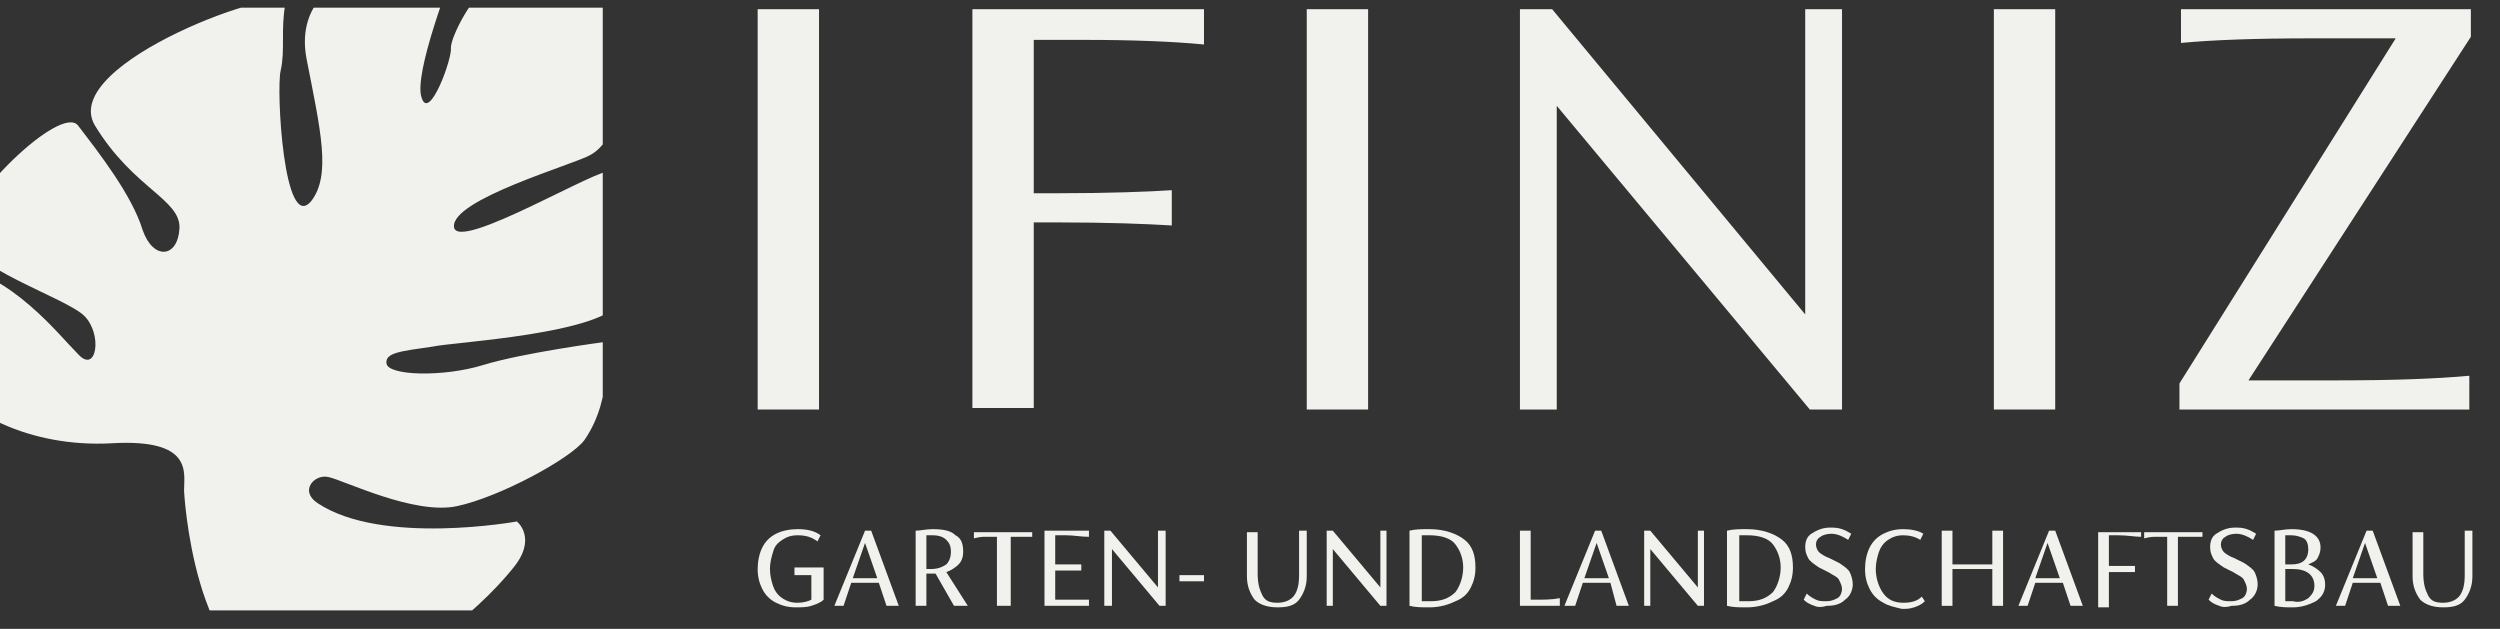
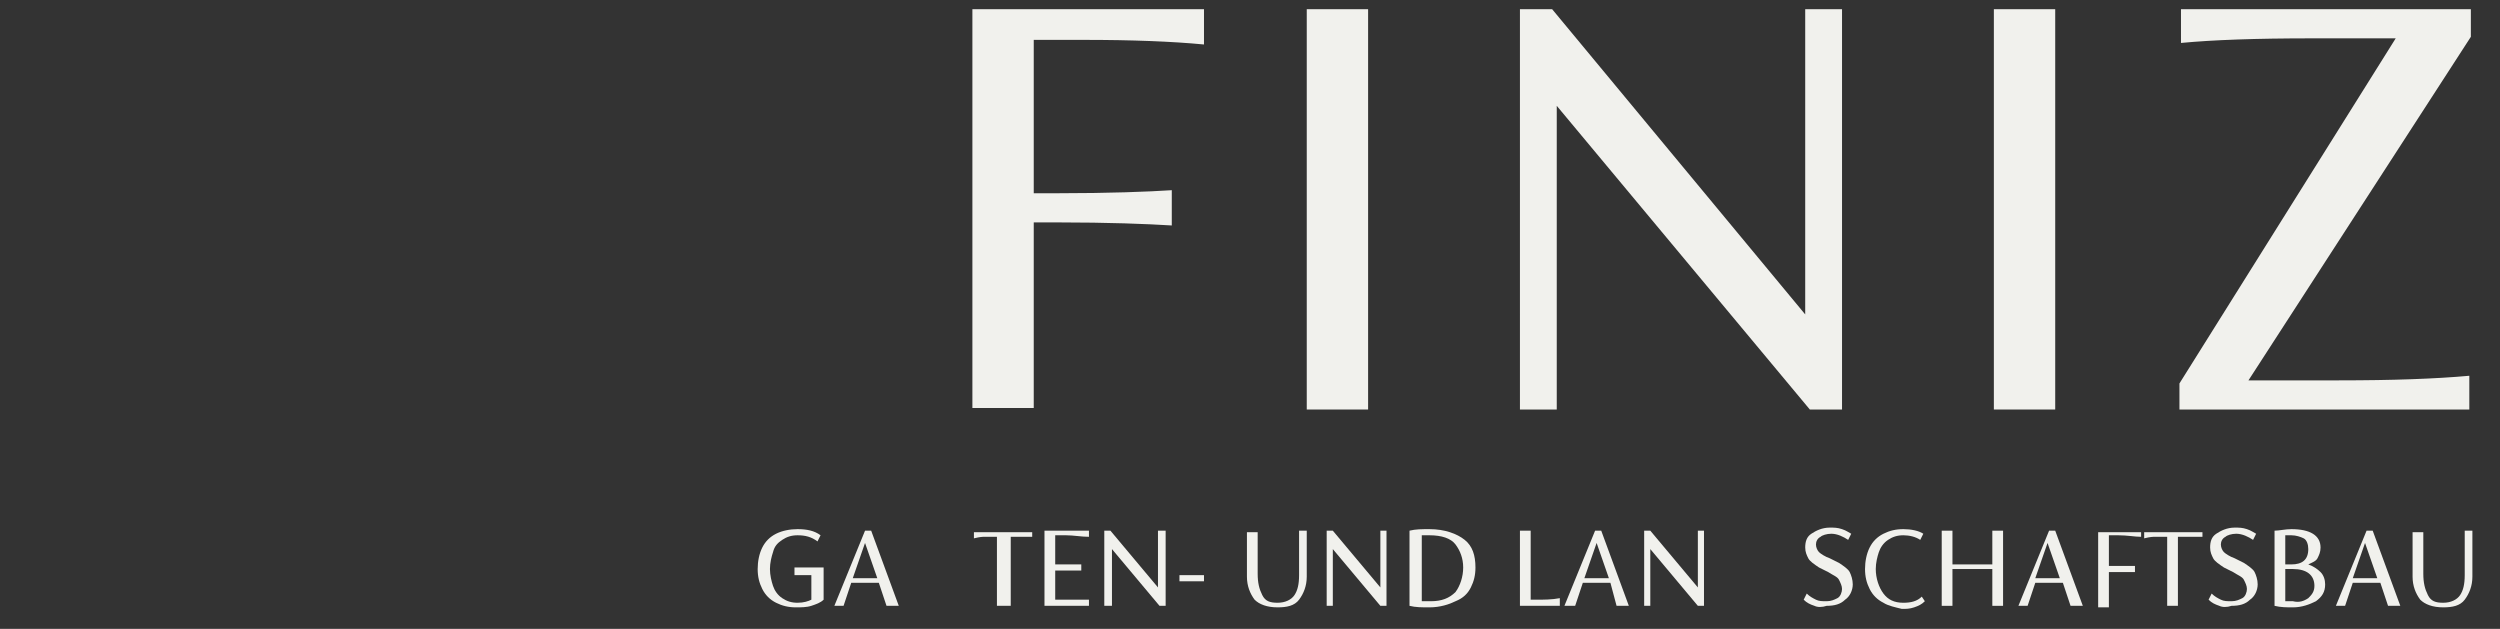
<svg xmlns="http://www.w3.org/2000/svg" xmlns:xlink="http://www.w3.org/1999/xlink" version="1.1" id="Ebene_1" x="0px" y="0px" viewBox="0 0 163 41" style="enable-background:new 0 0 163 41;" xml:space="preserve">
  <rect x="0" y="0" width="163" height="41" fill="#333333" stroke="none" />
  <style type="text/css">
	.st0{clip-path:url(#SVGID_00000111890163506149029570000009602635573246481326_);}
	.st1{fill:#F1F1ED;}
	.st2{clip-path:url(#SVGID_00000077306560456811081080000007455589042445347976_);fill:#F1F1ED;}
</style>
  <g>
    <g>
      <defs>
        <rect id="SVGID_1_" x="0" y="-10.6" width="163.1" height="50.4" />
      </defs>
      <clipPath id="SVGID_00000098205199712993107560000008207735316596586116_">
        <use xlink:href="#SVGID_1_" style="overflow:visible;" />
      </clipPath>
      <g style="clip-path:url(#SVGID_00000098205199712993107560000008207735316596586116_);">
-         <path class="st1" d="M49.4,0.6h4v26.1h-4V0.6z" />
        <path class="st1" d="M67.4,2.6v10h1.5c3.4,0,6-0.1,7.5-0.2v2.3c-1.6-0.1-4.1-0.2-7.5-0.2h-1.5v12.1h-4V0.6h15.1v2.3     c-2.1-0.2-4.7-0.3-7.8-0.3H67.4z" />
        <path class="st1" d="M85.2,0.6h4v26.1h-4V0.6z" />
        <path class="st1" d="M120.1,0.6v26.1H118L101.5,6.9v19.8h-2.4V0.6h2.1l16.5,19.9V0.6H120.1z" />
        <path class="st1" d="M130,0.6h4v26.1h-4V0.6z" />
        <path class="st1" d="M161.1,2.4l-14.5,22.4h5.9c3.5,0,6.3-0.1,8.5-0.3v2.2h-18.9V25l14.1-22.5h-5.5c-3.6,0-6.4,0.1-8.5,0.3V0.6     h18.9V2.4z" />
      </g>
      <g style="clip-path:url(#SVGID_00000098205199712993107560000008207735316596586116_);">
        <path class="st1" d="M53.7,37v2.1c-0.2,0.2-0.5,0.3-0.8,0.4c-0.3,0.1-0.7,0.1-1,0.1c-0.5,0-0.9-0.1-1.3-0.3     c-0.4-0.2-0.7-0.5-0.9-0.9c-0.2-0.4-0.3-0.8-0.3-1.3c0-0.5,0.1-1,0.3-1.4c0.2-0.4,0.5-0.7,0.9-0.9c0.4-0.2,0.9-0.3,1.4-0.3     c0.6,0,1.1,0.1,1.5,0.4l-0.2,0.4c-0.4-0.3-0.8-0.4-1.3-0.4c-0.4,0-0.7,0.1-1,0.3c-0.3,0.2-0.5,0.4-0.6,0.8     c-0.1,0.3-0.2,0.7-0.2,1.1c0,0.4,0.1,0.8,0.2,1.1c0.1,0.3,0.3,0.6,0.6,0.8c0.3,0.2,0.6,0.3,1,0.3c0.4,0,0.7-0.1,0.9-0.2v-1.6     h-1.1V37H53.7z" />
        <path class="st1" d="M57.3,38h-1.8l-0.5,1.5h-0.6l2-4.9h0.4l1.8,4.9h-0.8L57.3,38z M57.2,37.7l-0.8-2.3l-0.8,2.3H57.2z" />
-         <path class="st1" d="M62.2,39.5l-1.2-2.1h-0.1c0,0-0.2,0-0.5,0v2.1h-0.7v-4.9c0.3,0,0.7-0.1,1.1-0.1c0.7,0,1.2,0.1,1.5,0.4     c0.4,0.2,0.5,0.6,0.5,1.1c0,0.3-0.1,0.6-0.3,0.8c-0.2,0.2-0.5,0.4-0.8,0.5l1.4,2.2H62.2z M61.7,36.8c0.2-0.2,0.3-0.5,0.3-0.8     c0-0.4-0.1-0.6-0.3-0.8c-0.2-0.2-0.5-0.3-0.9-0.3c-0.2,0-0.3,0-0.4,0v2.2c0.1,0,0.2,0,0.3,0C61.1,37.1,61.4,37,61.7,36.8z" />
        <path class="st1" d="M67.3,34.6V35c-0.1,0-0.1,0-0.2,0c-0.1,0-0.2,0-0.2,0c-0.1,0-0.1,0-0.1,0c-0.1,0-0.3,0-0.5,0h-0.4v4.5H65V35     h-0.4c-0.3,0-0.4,0-0.5,0c0,0-0.2,0-0.6,0.1v-0.4H67.3z" />
        <path class="st1" d="M71,39.1v0.4h-2.9v-4.9h2.9V35c-0.5,0-1-0.1-1.5-0.1h-0.7v1.9h0.3c0.5,0,1,0,1.4,0v0.4c-0.5,0-0.9,0-1.4,0     h-0.3v1.9h0.7C70,39.1,70.5,39.1,71,39.1z" />
        <path class="st1" d="M76,34.6v4.9h-0.4l-3.1-3.7v3.7H72v-4.9h0.4l3.1,3.7v-3.7H76z" />
        <path class="st1" d="M76.9,37.5h1.6v0.4h-1.6V37.5z" />
        <path class="st1" d="M81.8,39.1c-0.3-0.4-0.5-0.9-0.5-1.5v-2.9h0.7v2.7c0,0.6,0.1,1,0.3,1.4c0.2,0.4,0.5,0.5,1,0.5     c0.5,0,0.9-0.2,1.1-0.5c0.2-0.3,0.3-0.7,0.3-1.3v-2.9h0.5v3c0,0.6-0.2,1.1-0.5,1.5s-0.8,0.5-1.4,0.5     C82.6,39.6,82.1,39.4,81.8,39.1z" />
        <path class="st1" d="M90.4,34.6v4.9H90l-3.1-3.7v3.7h-0.4v-4.9h0.4l3.1,3.7v-3.7H90.4z" />
        <path class="st1" d="M95.5,35.2c0.5,0.4,0.7,1,0.7,1.8c0,0.5-0.1,0.9-0.3,1.3c-0.2,0.4-0.5,0.7-1,0.9c-0.4,0.2-1,0.4-1.7,0.4     c-0.5,0-0.9,0-1.3-0.1v-4.9c0.4-0.1,0.8-0.1,1.3-0.1C94.2,34.5,95,34.8,95.5,35.2z M94.9,38.6c0.3-0.4,0.5-1,0.5-1.6     c0-0.6-0.2-1.1-0.5-1.5c-0.3-0.4-0.9-0.6-1.7-0.6c-0.2,0-0.4,0-0.5,0v4.3c0.3,0,0.5,0,0.6,0C94,39.2,94.5,39,94.9,38.6z" />
        <path class="st1" d="M101.7,39v0.5h-2.6v-4.9h0.7v4.5h0.4C100.6,39.1,101.2,39.1,101.7,39z" />
        <path class="st1" d="M105,38h-1.8l-0.5,1.5H102l2-4.9h0.4l1.8,4.9h-0.8L105,38z M104.9,37.7l-0.8-2.3l-0.8,2.3H104.9z" />
        <path class="st1" d="M111.1,34.6v4.9h-0.4l-3.1-3.7v3.7h-0.4v-4.9h0.4l3.1,3.7v-3.7H111.1z" />
-         <path class="st1" d="M116.2,35.2c0.5,0.4,0.7,1,0.7,1.8c0,0.5-0.1,0.9-0.3,1.3c-0.2,0.4-0.5,0.7-1,0.9c-0.4,0.2-1,0.4-1.7,0.4     c-0.5,0-0.9,0-1.3-0.1v-4.9c0.4-0.1,0.8-0.1,1.3-0.1C114.9,34.5,115.7,34.8,116.2,35.2z M115.6,38.6c0.3-0.4,0.5-1,0.5-1.6     c0-0.6-0.2-1.1-0.5-1.5c-0.3-0.4-0.9-0.6-1.7-0.6c-0.2,0-0.4,0-0.5,0v4.3c0.3,0,0.5,0,0.6,0C114.7,39.2,115.2,39,115.6,38.6z" />
        <path class="st1" d="M118.3,39.5c-0.3-0.1-0.5-0.2-0.7-0.4l0.2-0.4c0.2,0.2,0.4,0.3,0.6,0.4c0.2,0.1,0.4,0.1,0.7,0.1     c0.3,0,0.5-0.1,0.7-0.2c0.2-0.1,0.3-0.4,0.3-0.6c0-0.2-0.1-0.4-0.2-0.6s-0.4-0.3-0.7-0.5l-0.6-0.3c-0.3-0.2-0.6-0.4-0.7-0.6     c-0.1-0.2-0.2-0.4-0.2-0.7c0-0.4,0.1-0.7,0.4-0.9c0.3-0.2,0.7-0.4,1.2-0.4c0.3,0,0.5,0,0.8,0.1s0.4,0.2,0.6,0.3l-0.2,0.4     c-0.3-0.2-0.7-0.4-1.1-0.4c-0.3,0-0.6,0.1-0.7,0.2c-0.2,0.1-0.3,0.3-0.3,0.5c0,0.2,0.1,0.4,0.2,0.5c0.1,0.1,0.4,0.3,0.7,0.4     l0.6,0.3c0.3,0.2,0.6,0.4,0.7,0.6c0.1,0.2,0.2,0.5,0.2,0.8c0,0.4-0.2,0.8-0.5,1c-0.3,0.3-0.7,0.4-1.2,0.4     C118.8,39.6,118.5,39.6,118.3,39.5z" />
        <path class="st1" d="M122.8,39.3c-0.4-0.2-0.7-0.5-0.9-0.9c-0.2-0.4-0.3-0.8-0.3-1.3c0-0.5,0.1-1,0.3-1.4     c0.2-0.4,0.5-0.7,0.9-0.9c0.4-0.2,0.8-0.3,1.3-0.3c0.5,0,1,0.1,1.3,0.3l-0.2,0.4c-0.3-0.2-0.7-0.3-1.1-0.3c-0.4,0-0.7,0.1-1,0.3     c-0.3,0.2-0.5,0.5-0.6,0.8c-0.1,0.3-0.2,0.7-0.2,1.1c0,0.6,0.2,1.2,0.5,1.6c0.3,0.4,0.7,0.6,1.3,0.6c0.5,0,0.9-0.1,1.2-0.4     l0.2,0.3c-0.2,0.2-0.4,0.3-0.7,0.4c-0.3,0.1-0.5,0.1-0.8,0.1C123.6,39.6,123.1,39.5,122.8,39.3z" />
        <path class="st1" d="M130.6,34.6v4.9h-0.7v-2.4h-2.6v2.4h-0.7v-4.9h0.7v2.2h2.6v-2.2H130.6z" />
        <path class="st1" d="M134.5,38h-1.8l-0.5,1.5h-0.6l2-4.9h0.4l1.8,4.9H135L134.5,38z M134.3,37.7l-0.8-2.3l-0.8,2.3H134.3z" />
        <path class="st1" d="M137.5,35v1.9h0.3c0.6,0,1.1,0,1.4,0v0.4c-0.3,0-0.8,0-1.4,0h-0.3v2.3h-0.7v-4.9h2.8V35     c-0.4,0-0.9-0.1-1.5-0.1H137.5z" />
        <path class="st1" d="M143.6,34.6V35c-0.1,0-0.1,0-0.2,0s-0.2,0-0.2,0c-0.1,0-0.1,0-0.1,0c-0.1,0-0.3,0-0.5,0H142v4.5h-0.7V35     h-0.4c-0.3,0-0.4,0-0.5,0c0,0-0.2,0-0.6,0.1v-0.4H143.6z" />
        <path class="st1" d="M144.7,39.5c-0.3-0.1-0.5-0.2-0.7-0.4l0.2-0.4c0.2,0.2,0.4,0.3,0.6,0.4c0.2,0.1,0.4,0.1,0.7,0.1     c0.3,0,0.5-0.1,0.7-0.2c0.2-0.1,0.3-0.4,0.3-0.6c0-0.2-0.1-0.4-0.2-0.6s-0.4-0.3-0.7-0.5l-0.6-0.3c-0.3-0.2-0.6-0.4-0.7-0.6     c-0.1-0.2-0.2-0.4-0.2-0.7c0-0.4,0.1-0.7,0.4-0.9c0.3-0.2,0.7-0.4,1.2-0.4c0.3,0,0.5,0,0.8,0.1s0.4,0.2,0.6,0.3l-0.2,0.4     c-0.3-0.2-0.7-0.4-1.1-0.4c-0.3,0-0.6,0.1-0.7,0.2c-0.2,0.1-0.3,0.3-0.3,0.5c0,0.2,0.1,0.4,0.2,0.5c0.1,0.1,0.4,0.3,0.7,0.4     l0.6,0.3c0.3,0.2,0.6,0.4,0.7,0.6c0.1,0.2,0.2,0.5,0.2,0.8c0,0.4-0.2,0.8-0.5,1c-0.3,0.3-0.7,0.4-1.2,0.4     C145.2,39.6,144.9,39.6,144.7,39.5z" />
        <path class="st1" d="M151.3,37.3c0.2,0.2,0.3,0.5,0.3,0.8c0,0.5-0.2,0.8-0.6,1.1c-0.4,0.2-0.9,0.4-1.5,0.4c-0.4,0-0.8,0-1.2-0.1     v-4.9c0.3,0,0.7-0.1,1.1-0.1c1.2,0,1.9,0.4,1.9,1.2c0,0.3-0.1,0.5-0.2,0.7s-0.4,0.3-0.6,0.4C150.8,36.9,151.1,37.1,151.3,37.3z      M150.2,35.1c-0.2-0.1-0.5-0.2-0.8-0.2c-0.1,0-0.2,0-0.4,0v1.9h0.4c0.7,0,1.1-0.3,1.1-1C150.5,35.5,150.4,35.2,150.2,35.1z      M150.5,39c0.2-0.2,0.4-0.4,0.4-0.8c0-0.7-0.5-1.1-1.4-1.1H149v2.1c0.2,0,0.4,0,0.5,0C149.9,39.3,150.2,39.2,150.5,39z" />
        <path class="st1" d="M155.2,38h-1.8l-0.5,1.5h-0.6l2-4.9h0.4l1.8,4.9h-0.8L155.2,38z M155,37.7l-0.8-2.3l-0.8,2.3H155z" />
        <path class="st1" d="M157.8,39.1c-0.3-0.4-0.5-0.9-0.5-1.5v-2.9h0.7v2.7c0,0.6,0.1,1,0.3,1.4c0.2,0.4,0.5,0.5,1,0.5     c0.5,0,0.9-0.2,1.1-0.5c0.2-0.3,0.3-0.7,0.3-1.3v-2.9h0.5v3c0,0.6-0.2,1.1-0.5,1.5s-0.8,0.5-1.4,0.5     C158.6,39.6,158.1,39.4,157.8,39.1z" />
      </g>
    </g>
    <g>
      <defs>
        <rect id="SVGID_00000068645124584808503980000011645414161825817222_" x="0" y="0.5" width="39.3" height="39.3" />
      </defs>
      <clipPath id="SVGID_00000027576793822330277110000015611014598545882796_">
        <use xlink:href="#SVGID_00000068645124584808503980000011645414161825817222_" style="overflow:visible;" />
      </clipPath>
-       <path style="clip-path:url(#SVGID_00000027576793822330277110000015611014598545882796_);fill:#F1F1ED;" d="M40.5,19.6    c1.1-2.1-0.3-7.9-0.7-8.4c-0.4-0.5-10,5.3-10.2,3.6c-0.2-1.8,7.9-4.1,8.9-4.7c1.8-1,2.1-4.2,2.1-5.2c-0.1-2-1.2-5.4-1.2-6    c-0.1-0.6-6-0.7-7.3,0c-1.3,0.7-2.7,3.5-2.7,4.2c0.1,0.7-1.4,4.8-1.9,3.3c-0.6-1.5,2-8.1,2.1-8.4c0.2-0.3-5.1,0.4-6.6,0.6    c-1.2,0.2-3.7,1.8-3,5.3c0.9,4.6,1.6,7.5,0.3,9.2c-1.8,2.2-2.3-7.3-2-8.5c0.3-1.3,0-2.7,0.3-4.3C19-1.3,3.7,4.1,6.2,8.2    s5.6,4.8,5.5,6.7c-0.1,1.9-1.7,2.1-2.4,0.1c-0.7-2.3-2.9-5.1-4.2-6.8c-1.1-1.5-7.7,5-7.5,7.1c0.2,2.1,6.7,4.1,7.9,5.3    s0.8,3.8-0.4,2.5c-1.3-1.3-4.4-5.3-8.3-5.8c0,0-2.9,3.6-1.1,6.6c1.7,3,6.3,5.3,11.6,5c5.3-0.3,4.7,1.9,4.7,3.1    c0,0,0.6,11.9,6.6,12.5c8,0.7,14-6.4,14.8-7.4c1.7-2,0.3-3.1,0.3-3.1s-8.8,1.6-13-1.2c-1.2-0.8-0.2-1.9,0.7-1.7    c1,0.2,5.6,2.5,8.4,1.9c2.8-0.6,7.4-3.1,8.3-4.3c2-2.9,1.3-6.4,1.3-6.4s-5.3,0.7-7.9,1.5c-2.6,0.8-6.2,0.7-6.3-0.1    c-0.1-0.7,0.9-0.8,3-1.1C29.5,22.3,39.4,21.8,40.5,19.6" />
    </g>
  </g>
</svg>